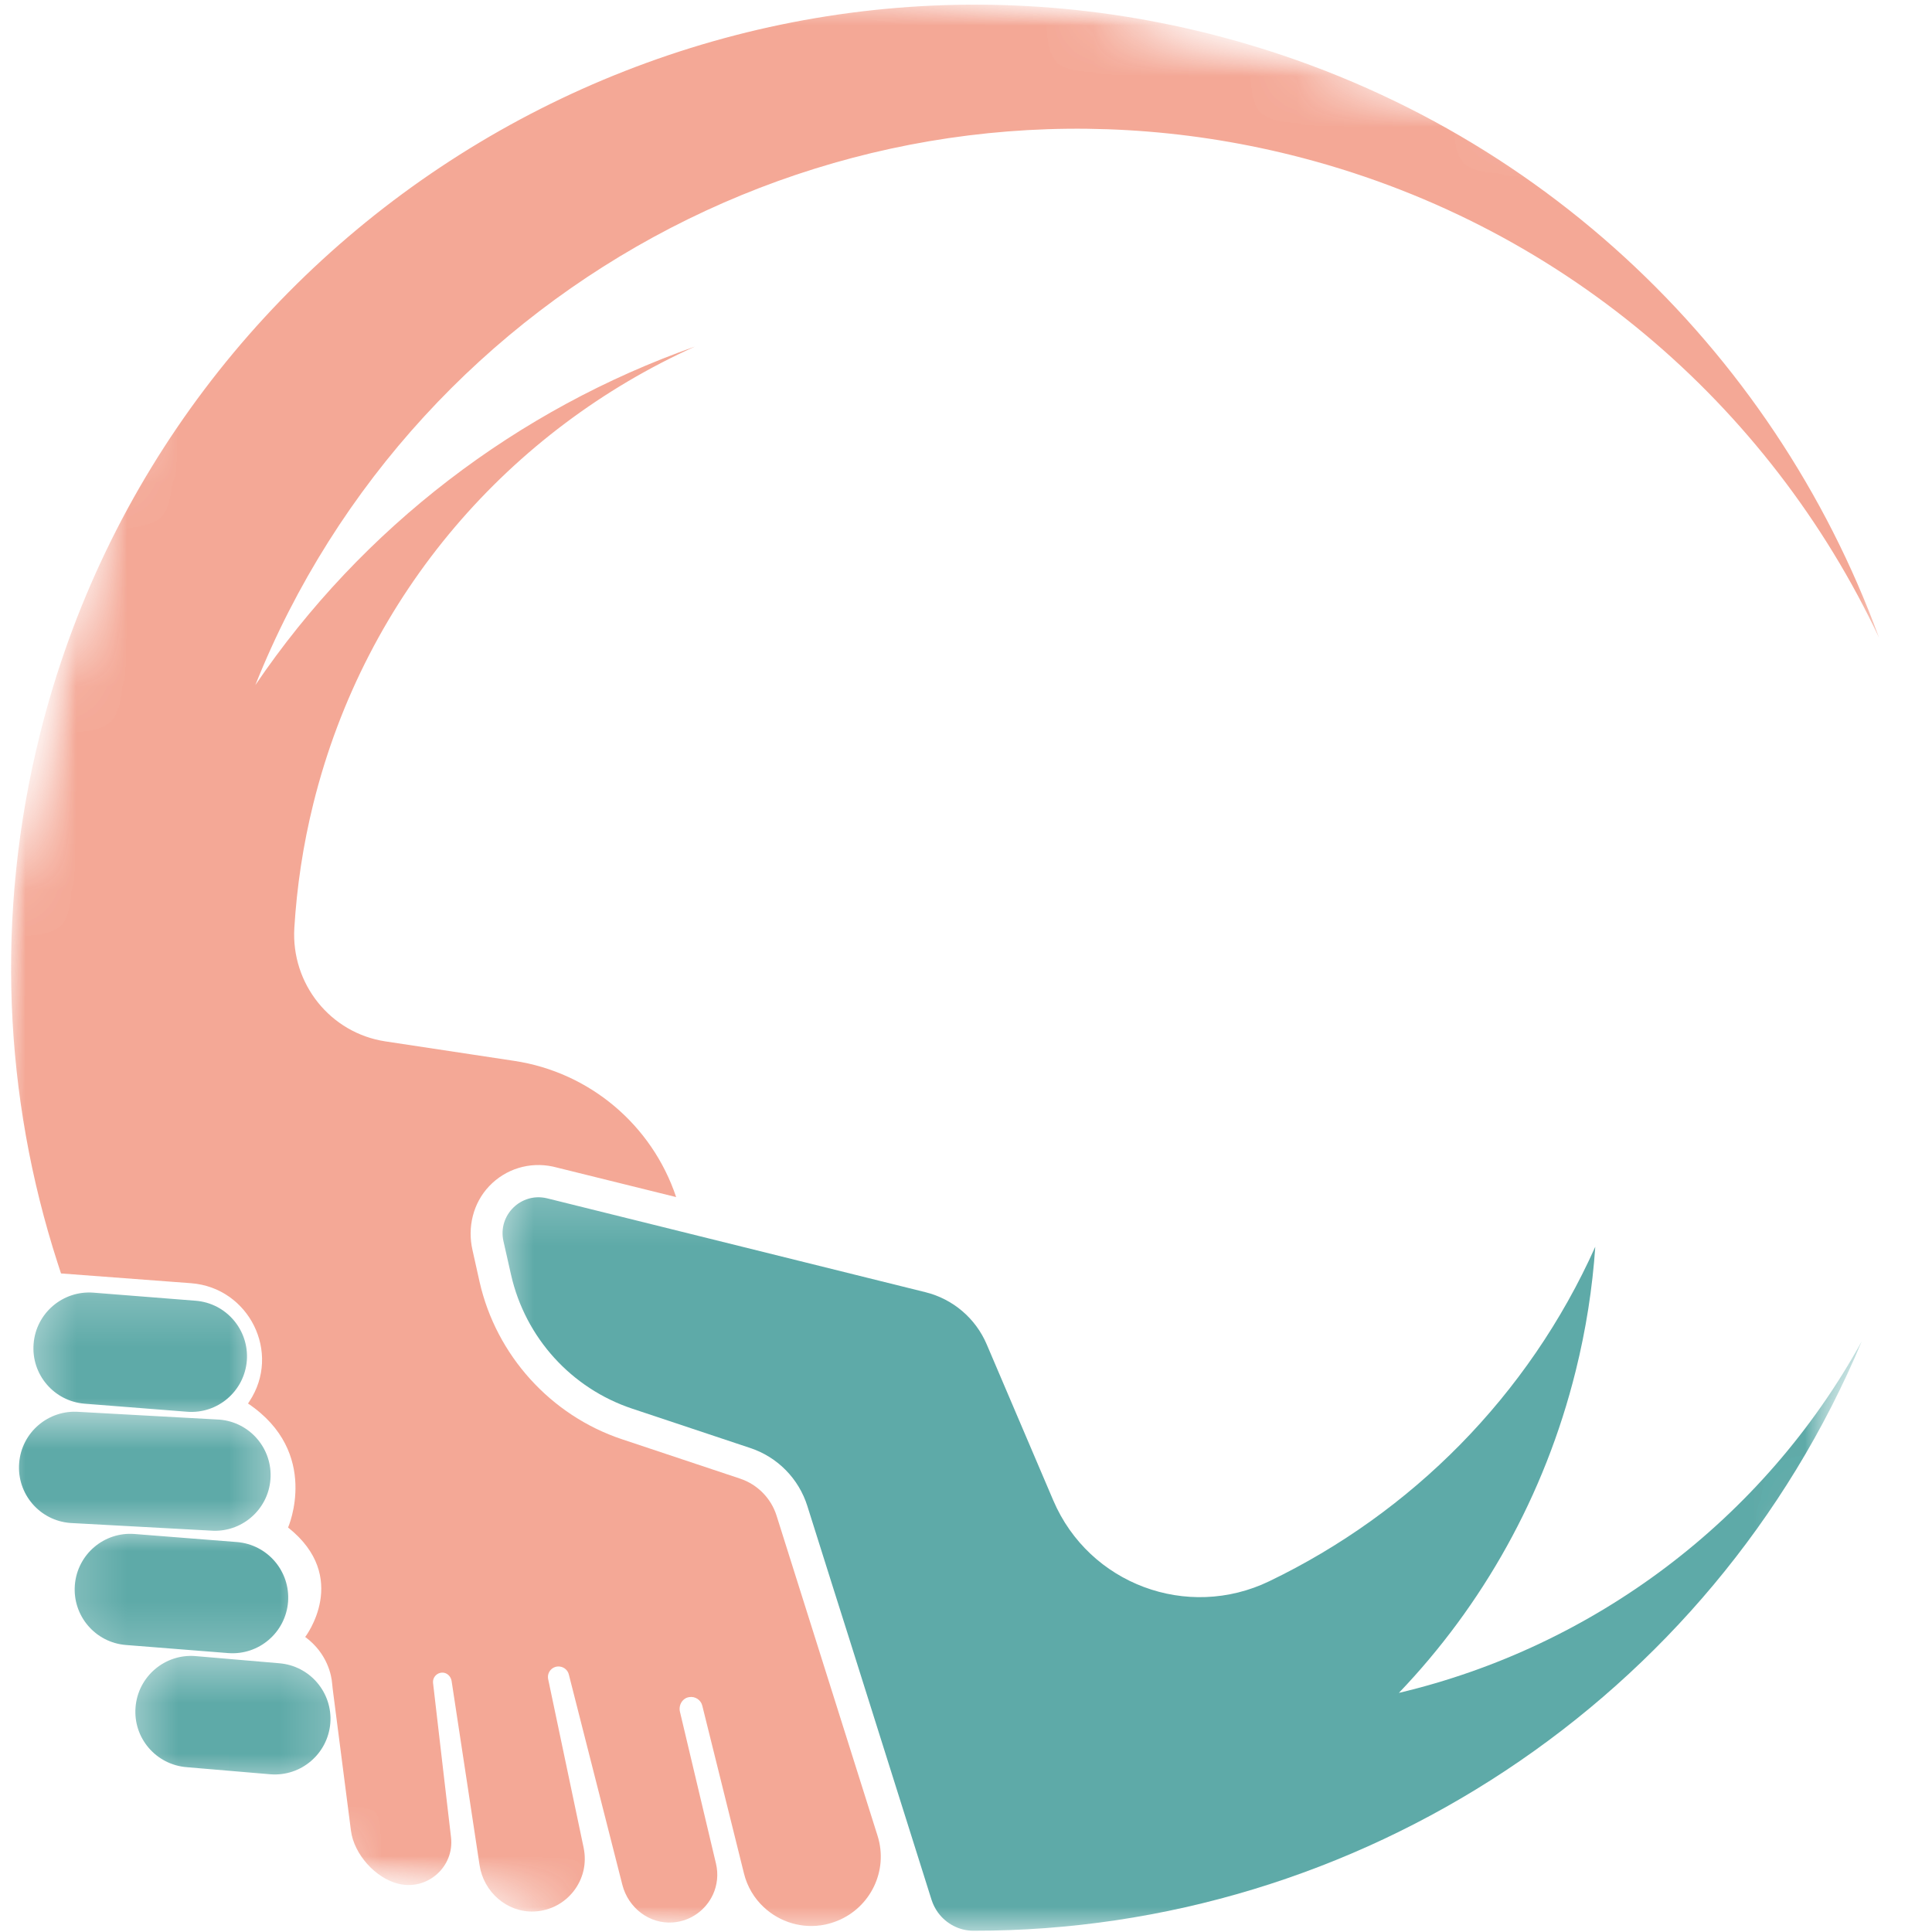
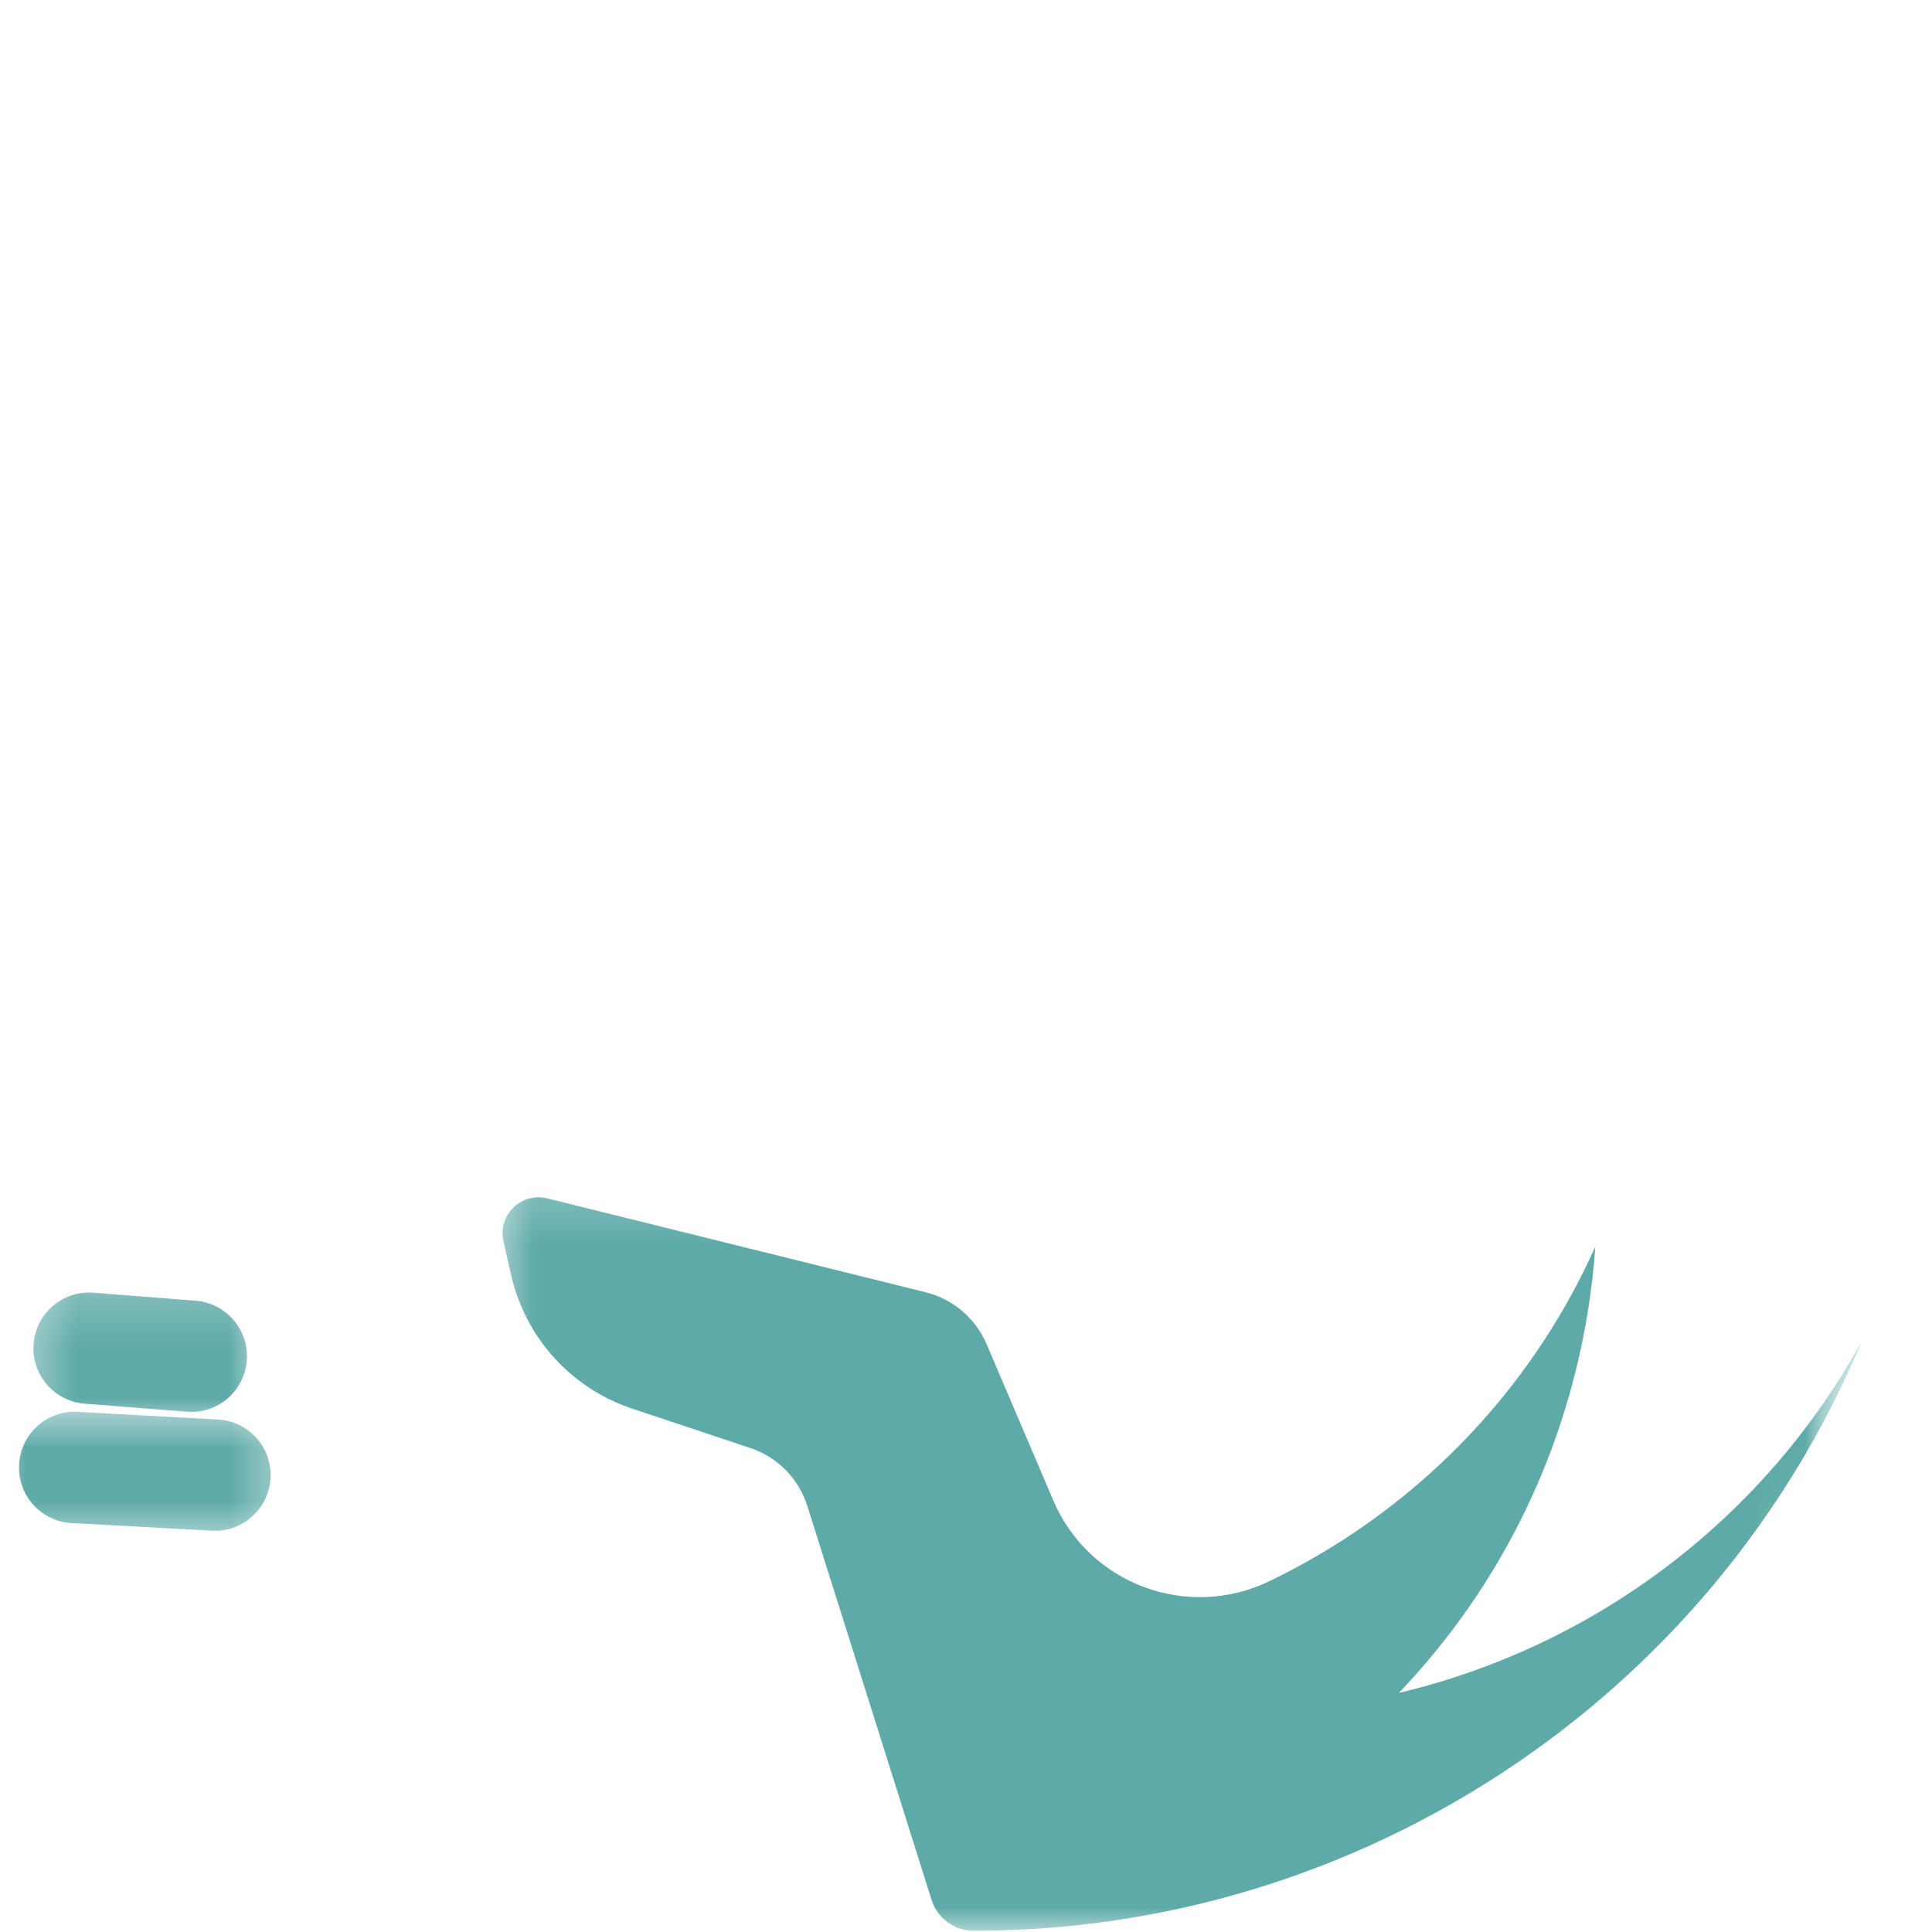
<svg xmlns="http://www.w3.org/2000/svg" width="38" height="38" viewBox="0 0 38 38" fill="none">
  <mask id="mask0_339_2302" style="mask-type:luminance" maskUnits="userSpaceOnUse" x="9" y="23" width="28" height="15">
    <path d="M9.6 23.2H36.8V38H9.6V23.2Z" fill="white" />
  </mask>
  <g mask="url(#mask0_339_2302)">
    <mask id="mask1_339_2302" style="mask-type:luminance" maskUnits="userSpaceOnUse" x="-5" y="-4" width="48" height="48">
      <path d="M5.342 -3.945L42.03 5.159L32.566 43.303L-4.122 34.198L5.342 -3.945Z" fill="white" />
    </mask>
    <g mask="url(#mask1_339_2302)">
      <mask id="mask2_339_2302" style="mask-type:luminance" maskUnits="userSpaceOnUse" x="-5" y="-4" width="48" height="48">
        <path d="M5.343 -3.946L42.03 5.159L32.566 43.303L-4.121 34.198L5.343 -3.946Z" fill="white" />
      </mask>
      <g mask="url(#mask2_339_2302)">
        <path d="M27.514 33.297C29.153 31.583 30.38 29.43 30.992 26.964C31.195 26.148 31.322 25.331 31.377 24.522C30.06 27.462 27.753 29.758 24.967 31.1C23.355 31.878 21.421 31.159 20.717 29.512L19.407 26.441C19.189 25.93 18.744 25.55 18.203 25.416L10.763 23.57C10.761 23.569 10.76 23.569 10.758 23.569C10.249 23.447 9.788 23.9 9.902 24.411L10.052 25.075C10.332 26.308 11.235 27.306 12.433 27.706L12.866 27.85L14.758 28.481C15.294 28.659 15.711 29.084 15.88 29.623L16.4 31.272L16.692 32.194L18.322 37.366C18.352 37.458 18.395 37.544 18.45 37.619C18.61 37.837 18.866 37.975 19.145 37.975C19.149 37.975 19.15 37.975 19.152 37.975C26.708 37.984 33.66 33.439 36.62 26.378C34.686 29.897 31.342 32.391 27.514 33.297Z" fill="#5EAAA8" />
      </g>
    </g>
  </g>
  <mask id="mask3_339_2302" style="mask-type:luminance" maskUnits="userSpaceOnUse" x="0" y="0" width="38" height="38">
    <path d="M0 0H37.2V38H0V0Z" fill="white" />
  </mask>
  <g mask="url(#mask3_339_2302)">
    <mask id="mask4_339_2302" style="mask-type:luminance" maskUnits="userSpaceOnUse" x="-5" y="-4" width="48" height="48">
-       <path d="M5.342 -3.946L42.03 5.159L32.566 43.303L-4.122 34.198L5.342 -3.946Z" fill="white" />
-     </mask>
+       </mask>
    <g mask="url(#mask4_339_2302)">
      <mask id="mask5_339_2302" style="mask-type:luminance" maskUnits="userSpaceOnUse" x="-5" y="-4" width="48" height="48">
        <path d="M5.343 -3.946L42.03 5.159L32.566 43.303L-4.121 34.198L5.343 -3.946Z" fill="white" />
      </mask>
      <g mask="url(#mask5_339_2302)">
        <path d="M15.275 29.814C15.168 29.47 14.899 29.197 14.557 29.083L12.233 28.308C10.832 27.841 9.76 26.656 9.433 25.214L9.293 24.586C9.191 24.139 9.305 23.664 9.621 23.331C9.946 22.989 10.416 22.847 10.874 22.945L10.916 22.955L13.299 23.545C12.825 22.127 11.597 21.089 10.114 20.866L7.582 20.483C6.496 20.319 5.725 19.35 5.789 18.255C5.838 17.444 5.96 16.625 6.163 15.806C7.193 11.658 10.052 8.447 13.668 6.817C10.18 8.047 7.128 10.369 5.022 13.475C8.2 5.519 16.841 0.928 25.389 3.048C30.682 4.362 34.802 7.966 36.958 12.542C34.874 6.844 30.096 2.248 23.772 0.661C13.65 -1.878 3.314 4.317 0.786 14.442C-0.104 18.006 0.082 21.586 1.133 24.841C1.155 24.909 1.177 24.978 1.2 25.047L3.757 25.239C4.899 25.326 5.538 26.609 4.905 27.564C4.888 27.591 4.878 27.605 4.878 27.605C6.314 28.572 5.666 30.044 5.666 30.044C6.903 31.026 6.003 32.197 6.003 32.197C6.446 32.523 6.521 32.966 6.532 33.106C6.539 33.178 6.547 33.25 6.557 33.323L6.903 36.008C6.963 36.469 7.382 36.939 7.833 37.051C8.403 37.192 8.939 36.72 8.871 36.137L8.719 34.837L8.518 33.105C8.503 32.983 8.61 32.881 8.732 32.901C8.811 32.916 8.871 32.984 8.883 33.066L9.199 35.144L9.432 36.683C9.511 37.212 9.971 37.619 10.505 37.597C11.147 37.57 11.611 36.975 11.48 36.347V36.345L10.782 33.028C10.752 32.886 10.872 32.758 11.016 32.78C11.099 32.792 11.168 32.853 11.188 32.934L12.125 36.617L12.241 37.073C12.357 37.525 12.772 37.847 13.235 37.812C13.596 37.784 13.886 37.561 14.024 37.261C14.107 37.078 14.133 36.866 14.082 36.653L13.374 33.669C13.342 33.537 13.424 33.398 13.557 33.38C13.675 33.361 13.785 33.436 13.813 33.548L14.632 36.845C14.697 37.111 14.838 37.341 15.025 37.514C15.338 37.805 15.778 37.945 16.225 37.855C16.311 37.837 16.392 37.812 16.471 37.78C17.117 37.519 17.479 36.797 17.26 36.106L15.275 29.814Z" fill="#F4A896" />
      </g>
    </g>
  </g>
  <mask id="mask6_339_2302" style="mask-type:luminance" maskUnits="userSpaceOnUse" x="0" y="25" width="6" height="3">
    <path d="M0.4 25.2H5.2V28H0.4V25.2Z" fill="white" />
  </mask>
  <g mask="url(#mask6_339_2302)">
    <mask id="mask7_339_2302" style="mask-type:luminance" maskUnits="userSpaceOnUse" x="-5" y="-4" width="48" height="48">
      <path d="M5.342 -3.945L42.029 5.159L32.565 43.303L-4.122 34.198L5.342 -3.945Z" fill="white" />
    </mask>
    <g mask="url(#mask7_339_2302)">
      <mask id="mask8_339_2302" style="mask-type:luminance" maskUnits="userSpaceOnUse" x="-5" y="-4" width="48" height="48">
-         <path d="M5.342 -3.945L42.029 5.159L32.565 43.303L-4.122 34.198L5.342 -3.945Z" fill="white" />
+         <path d="M5.342 -3.945L42.029 5.159L32.565 43.303L-4.122 34.198L5.342 -3.945" fill="white" />
      </mask>
      <g mask="url(#mask8_339_2302)">
        <path d="M1.665 27.609L3.676 27.767C4.278 27.816 4.806 27.366 4.855 26.762C4.901 26.159 4.451 25.631 3.848 25.584L1.839 25.425C1.236 25.378 0.708 25.828 0.661 26.431C0.612 27.034 1.062 27.561 1.665 27.609Z" fill="#5EAAA8" />
      </g>
    </g>
  </g>
  <mask id="mask9_339_2302" style="mask-type:luminance" maskUnits="userSpaceOnUse" x="0" y="27" width="6" height="4">
    <path d="M0 27.6H5.6V30.4H0V27.6Z" fill="white" />
  </mask>
  <g mask="url(#mask9_339_2302)">
    <mask id="mask10_339_2302" style="mask-type:luminance" maskUnits="userSpaceOnUse" x="-5" y="-4" width="48" height="48">
      <path d="M5.342 -3.945L42.03 5.159L32.566 43.303L-4.122 34.198L5.342 -3.945Z" fill="white" />
    </mask>
    <g mask="url(#mask10_339_2302)">
      <mask id="mask11_339_2302" style="mask-type:luminance" maskUnits="userSpaceOnUse" x="-5" y="-4" width="48" height="48">
        <path d="M5.343 -3.946L42.03 5.159L32.566 43.303L-4.121 34.198L5.343 -3.946Z" fill="white" />
      </mask>
      <g mask="url(#mask11_339_2302)">
        <path d="M5.319 29.1C5.367 28.497 4.917 27.969 4.314 27.922L1.555 27.77C0.952 27.723 0.424 28.173 0.377 28.776C0.328 29.38 0.778 29.908 1.382 29.955L4.141 30.105C4.744 30.153 5.272 29.701 5.319 29.1Z" fill="#5EAAA8" />
      </g>
    </g>
  </g>
  <mask id="mask12_339_2302" style="mask-type:luminance" maskUnits="userSpaceOnUse" x="1" y="30" width="5" height="3">
-     <path d="M1.199 30H5.999V32.8H1.199V30Z" fill="white" />
-   </mask>
+     </mask>
  <g mask="url(#mask12_339_2302)">
    <mask id="mask13_339_2302" style="mask-type:luminance" maskUnits="userSpaceOnUse" x="-5" y="-4" width="48" height="48">
      <path d="M5.342 -3.945L42.03 5.159L32.566 43.303L-4.122 34.198L5.342 -3.945Z" fill="white" />
    </mask>
    <g mask="url(#mask13_339_2302)">
      <mask id="mask14_339_2302" style="mask-type:luminance" maskUnits="userSpaceOnUse" x="-5" y="-4" width="48" height="48">
        <path d="M5.343 -3.946L42.03 5.159L32.566 43.303L-4.121 34.198L5.343 -3.946Z" fill="white" />
      </mask>
      <g mask="url(#mask14_339_2302)">
        <path d="M5.666 31.508C5.712 30.905 5.262 30.378 4.659 30.33L2.65 30.172C2.047 30.123 1.52 30.573 1.472 31.177C1.425 31.78 1.875 32.308 2.478 32.355L4.487 32.514C5.091 32.561 5.617 32.111 5.666 31.508Z" fill="#5EAAA8" />
      </g>
    </g>
  </g>
  <mask id="mask15_339_2302" style="mask-type:luminance" maskUnits="userSpaceOnUse" x="2" y="32" width="5" height="4">
    <path d="M2.4 32.4H6.8V35.2H2.4V32.4Z" fill="white" />
  </mask>
  <g mask="url(#mask15_339_2302)">
    <mask id="mask16_339_2302" style="mask-type:luminance" maskUnits="userSpaceOnUse" x="-5" y="-4" width="48" height="48">
-       <path d="M5.342 -3.945L42.03 5.159L32.566 43.303L-4.122 34.198L5.342 -3.945Z" fill="white" />
-     </mask>
+       </mask>
    <g mask="url(#mask16_339_2302)">
      <mask id="mask17_339_2302" style="mask-type:luminance" maskUnits="userSpaceOnUse" x="-5" y="-4" width="48" height="48">
        <path d="M5.343 -3.946L42.03 5.159L32.566 43.303L-4.121 34.198L5.343 -3.946Z" fill="white" />
      </mask>
      <g mask="url(#mask17_339_2302)">
        <path d="M5.491 32.714L3.844 32.573C3.241 32.525 2.713 32.977 2.666 33.58C2.617 34.183 3.067 34.709 3.67 34.758L5.319 34.898C5.922 34.945 6.448 34.495 6.497 33.892C6.544 33.289 6.094 32.762 5.491 32.714Z" fill="#5EAAA8" />
      </g>
    </g>
  </g>
</svg>